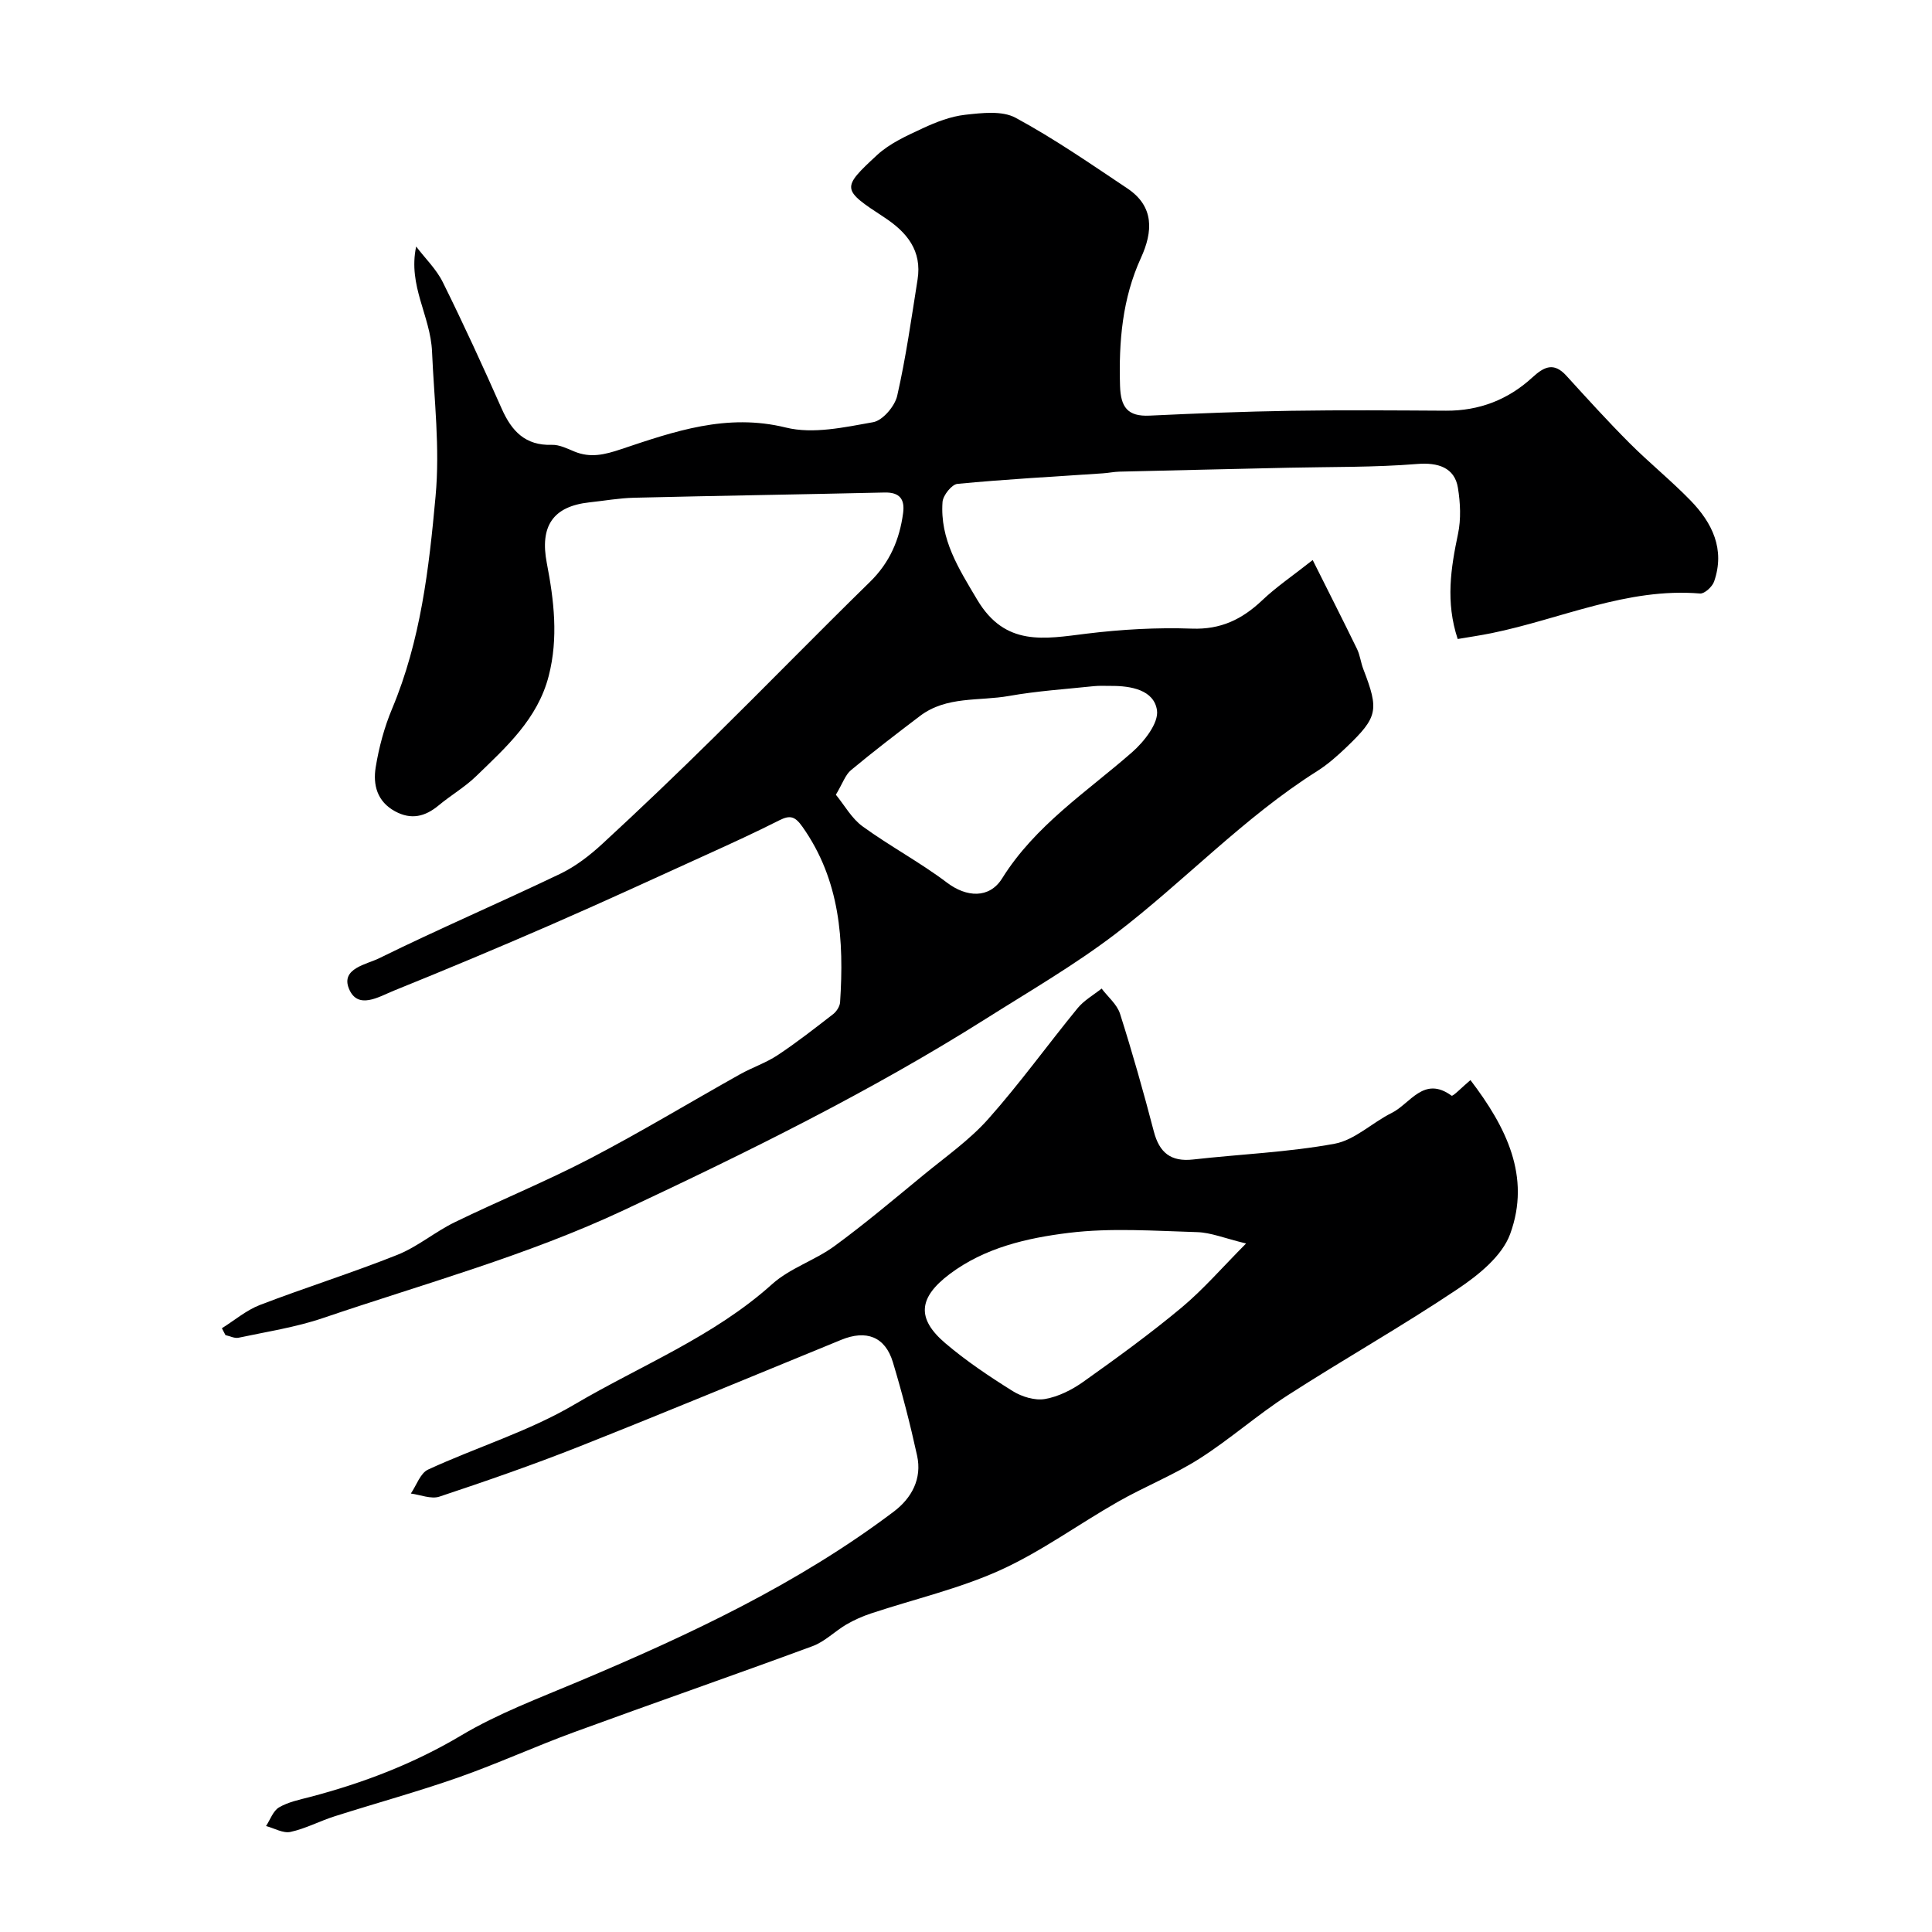
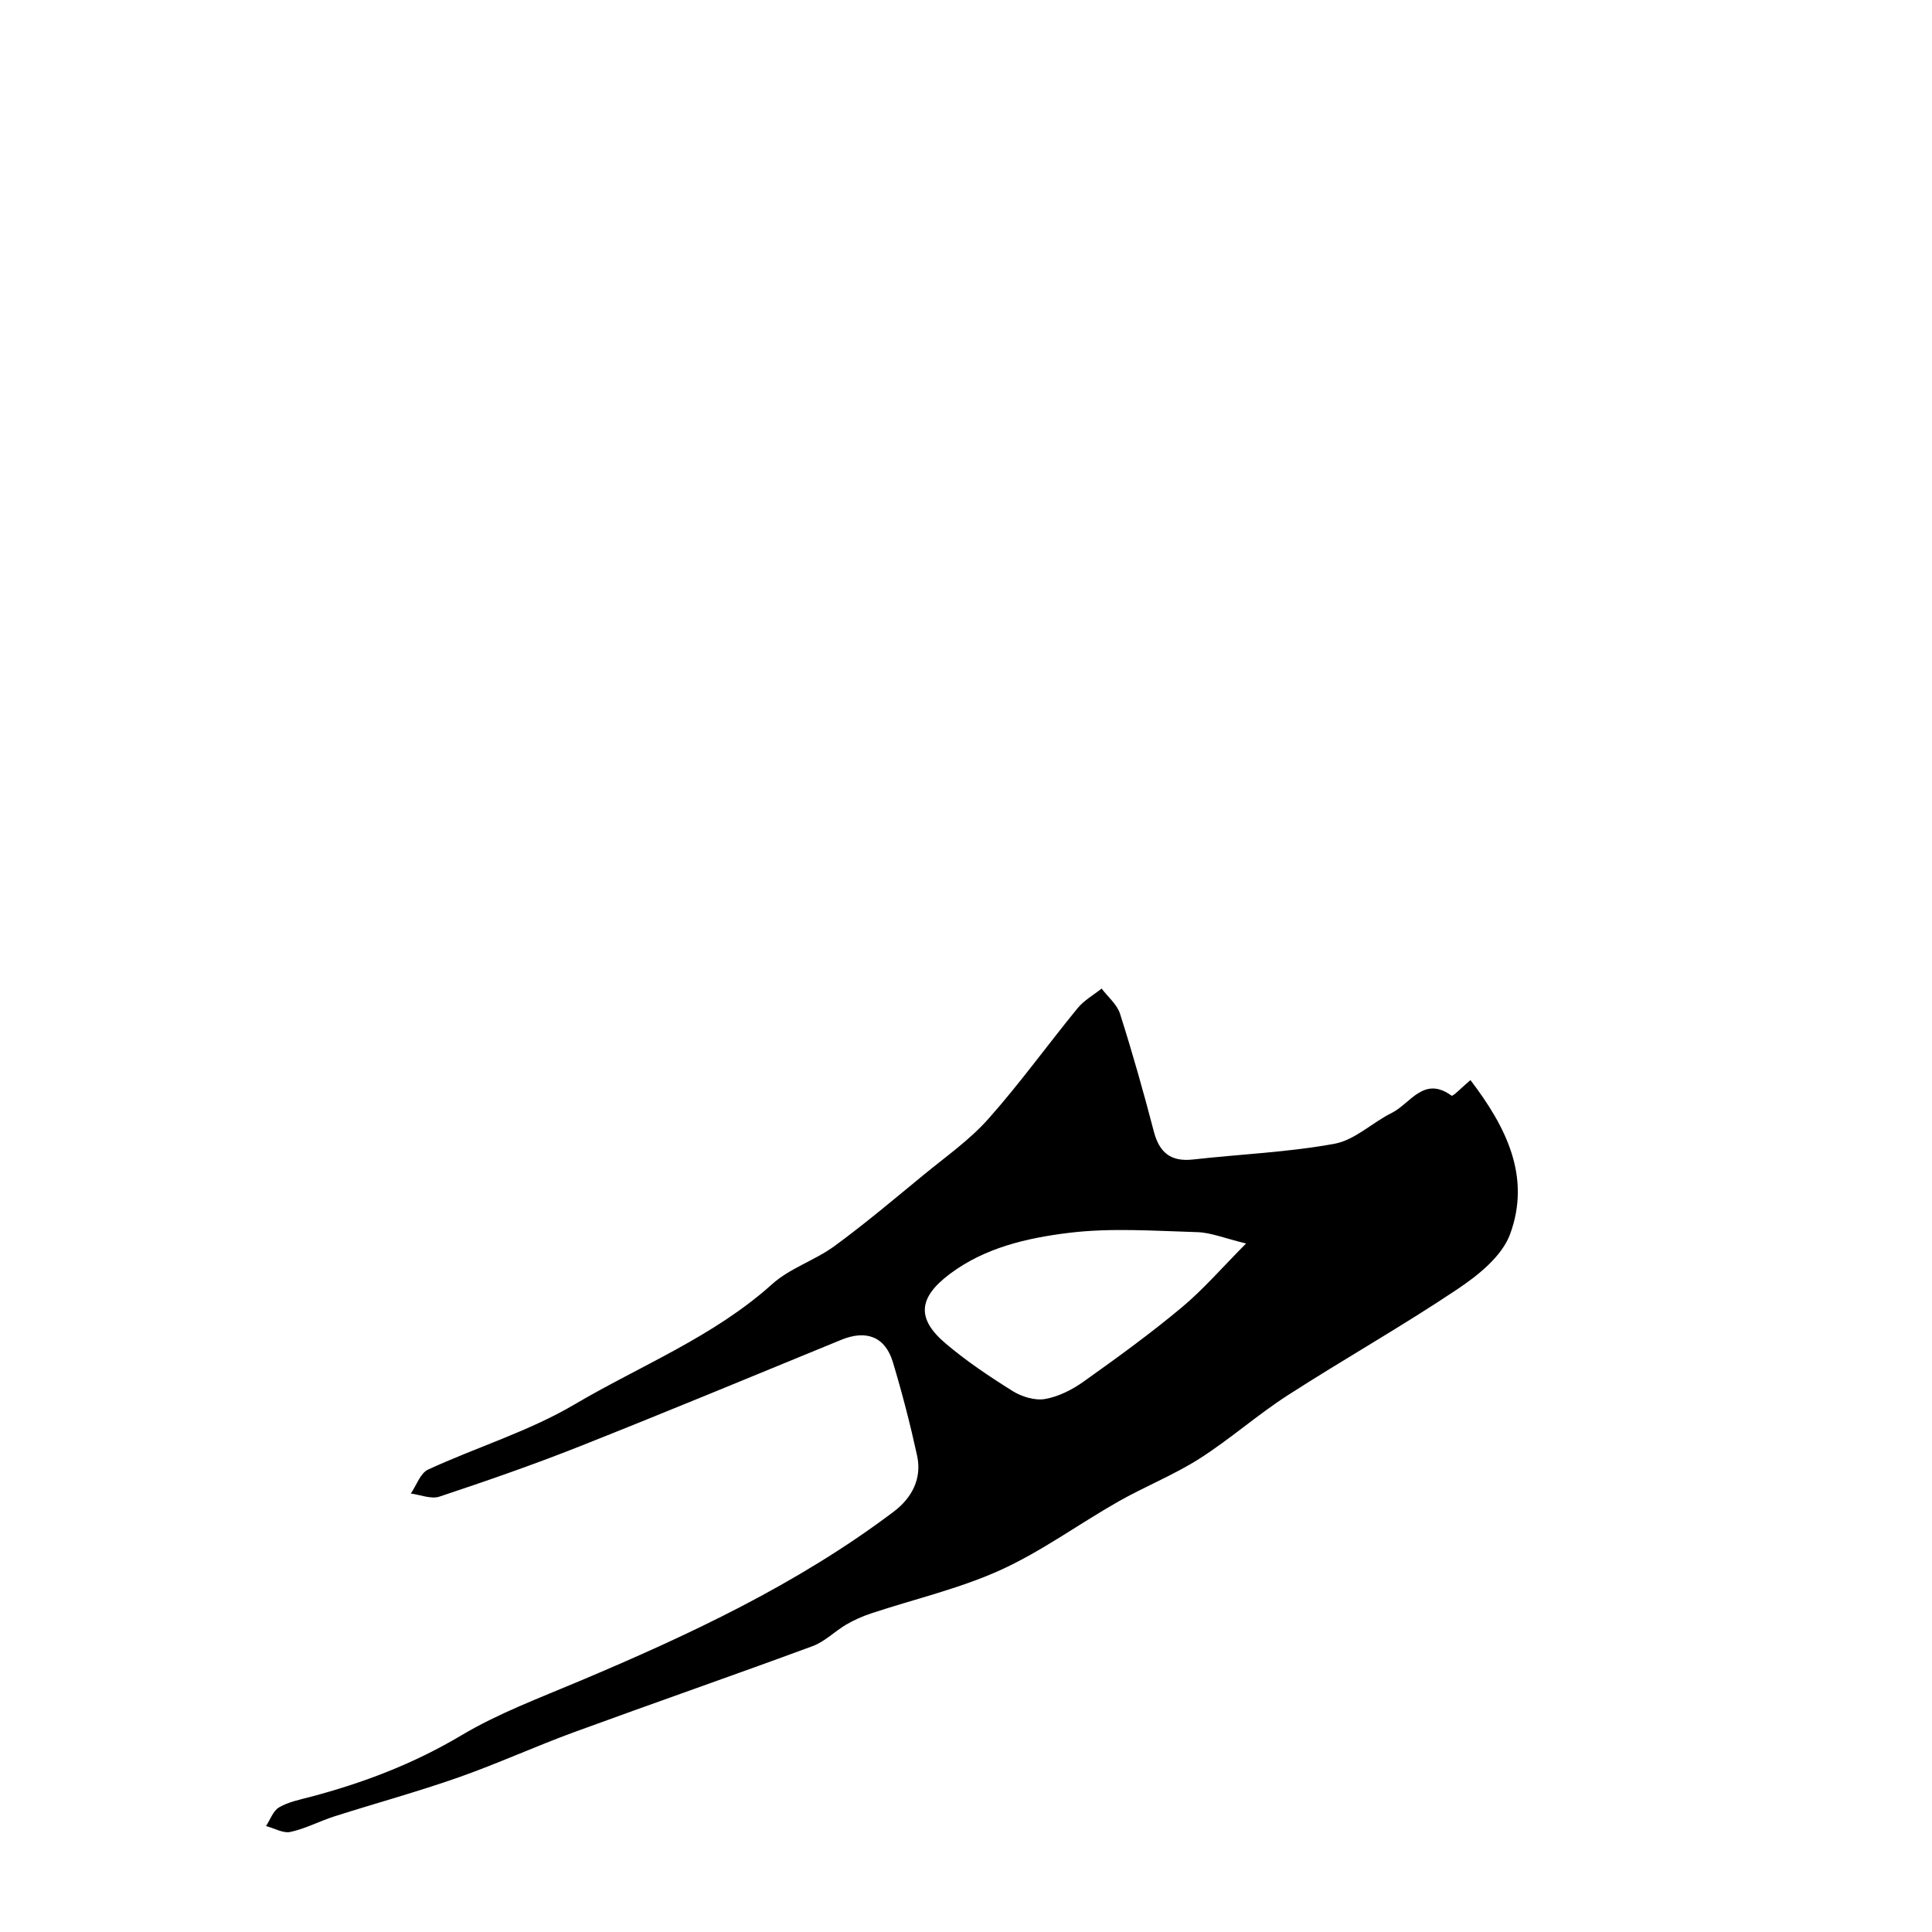
<svg xmlns="http://www.w3.org/2000/svg" enable-background="new 0 0 400 400" viewBox="0 0 400 400">
-   <path d="m271.78 115.95c3.28 6.57 6.28 12.46 9.18 18.42.63 1.3.78 2.83 1.31 4.19 3.26 8.45 3 9.9-3.45 16.09-1.89 1.81-3.89 3.59-6.1 4.99-15.22 9.61-27.52 22.82-41.71 33.66-8.53 6.51-17.9 11.94-27 17.69-23.93 15.1-49.25 27.54-74.83 39.55-20.1 9.43-41.41 15.24-62.29 22.34-5.64 1.92-11.63 2.83-17.49 4.08-.83.18-1.81-.34-2.72-.54-.25-.47-.5-.95-.74-1.42 2.62-1.64 5.06-3.74 7.9-4.83 9.41-3.61 19.05-6.63 28.41-10.36 4.2-1.67 7.8-4.77 11.9-6.76 9.24-4.5 18.79-8.39 27.9-13.13 10.56-5.5 20.77-11.68 31.16-17.5 2.54-1.42 5.38-2.36 7.79-3.96 3.97-2.63 7.73-5.58 11.5-8.5.7-.55 1.37-1.59 1.43-2.44.84-12.83.02-25.29-7.79-36.34-1.51-2.14-2.53-2.48-4.76-1.36-4.92 2.49-9.94 4.79-14.96 7.07-10.81 4.92-21.6 9.89-32.48 14.63-10.75 4.68-21.56 9.21-32.43 13.6-3.08 1.25-7.47 4.03-9.28-.46-1.68-4.17 3.71-5 6.24-6.25 12.37-6.09 25.06-11.53 37.5-17.49 3.19-1.53 6.14-3.81 8.75-6.22 7.81-7.19 15.48-14.54 23.04-21.99 10.85-10.69 21.48-21.6 32.37-32.25 4.09-4 6.12-8.76 6.85-14.24.38-2.87-.71-4.33-3.87-4.25-17.26.4-34.53.66-51.79 1.08-3.11.07-6.2.63-9.3.96-7.59.83-10.27 4.98-8.81 12.57 1.49 7.71 2.42 15.49.4 23.35-2.3 8.96-8.84 14.77-15.06 20.8-2.33 2.25-5.21 3.92-7.72 6.01-2.81 2.33-5.67 3.06-9.04 1.23-3.73-2.02-4.59-5.5-4.01-9.09.67-4.14 1.79-8.31 3.41-12.17 5.9-14.09 7.62-28.92 8.99-43.96.93-10.12-.3-19.94-.73-29.92-.32-7.49-5.02-13.61-3.29-21.79 1.87 2.46 4.19 4.69 5.53 7.41 4.27 8.62 8.29 17.38 12.19 26.18 2.06 4.64 4.88 7.65 10.38 7.47 1.54-.05 3.16.76 4.65 1.38 3.33 1.38 6.28.66 9.65-.47 11.02-3.69 21.9-7.51 34.15-4.49 5.62 1.39 12.12-.05 18.06-1.11 1.98-.35 4.48-3.29 4.98-5.44 1.81-7.93 2.94-16.02 4.22-24.07.95-5.99-2.18-9.81-6.91-12.91-8.8-5.76-8.91-6.01-1.47-12.89 2.63-2.43 6.16-4.01 9.47-5.55 2.78-1.29 5.79-2.46 8.8-2.79 3.46-.38 7.63-.89 10.42.63 8.01 4.33 15.54 9.55 23.13 14.62 5.61 3.75 5.29 8.96 2.81 14.38-3.86 8.44-4.6 17.32-4.33 26.47.13 4.44 1.56 6.41 6.13 6.19 9.76-.46 19.53-.85 29.3-1 10.68-.17 21.37-.08 32.06-.02 6.87.04 12.86-2.28 17.85-6.86 2.49-2.29 4.48-3.23 7.08-.37 4.28 4.7 8.55 9.41 13.04 13.91 4.08 4.09 8.61 7.75 12.64 11.89 4.52 4.65 7.21 10.12 4.9 16.79-.37 1.08-1.98 2.56-2.9 2.49-15.18-1.26-28.84 5.29-43.19 8.21-2.35.48-4.73.82-7 1.21-2.54-7.69-1.42-14.68.07-21.78.64-3.05.48-6.41-.02-9.51-.68-4.24-4.17-5.29-8.41-4.95-8.88.72-17.82.58-26.74.78-11.65.27-23.31.52-34.96.81-1.15.03-2.28.28-3.43.35-10.03.68-20.07 1.22-30.08 2.18-1.18.11-2.99 2.38-3.09 3.75-.56 7.72 3.34 13.77 7.17 20.22 5.81 9.79 13.92 8.12 22.68 7.04 7.2-.88 14.54-1.3 21.78-1.04 5.99.22 10.39-1.93 14.54-5.85 2.93-2.79 6.33-5.08 10.47-8.35zm-98.72 48.59c1.8 2.2 3.27 4.92 5.54 6.56 5.66 4.11 11.91 7.44 17.49 11.66 3.98 3.01 8.73 3.36 11.39-.9 6.85-10.98 17.48-17.87 26.91-26.12 2.5-2.19 5.54-6.06 5.15-8.69-.62-4.21-5.38-5.07-9.55-5.04-1.17.01-2.34-.07-3.5.05-5.87.62-11.78 1-17.58 2.03-6.19 1.1-12.95-.02-18.43 4.14-4.82 3.66-9.63 7.34-14.28 11.21-1.17.96-1.71 2.69-3.14 5.1z" fill="#000001" />
  <path d="m304.44 223.62c7.39 9.69 12.57 19.98 8.22 31.87-1.66 4.55-6.55 8.5-10.87 11.39-11.5 7.71-23.59 14.53-35.23 22.03-6.29 4.06-11.95 9.1-18.27 13.12-5.34 3.39-11.31 5.75-16.82 8.89-8.18 4.65-15.87 10.31-24.39 14.17-8.52 3.85-17.81 5.99-26.73 8.95-1.77.59-3.52 1.36-5.13 2.3-2.38 1.4-4.44 3.53-6.97 4.47-16.39 6.05-32.91 11.78-49.32 17.79-8.09 2.96-15.95 6.56-24.08 9.42-8.42 2.95-17.04 5.31-25.55 8.02-3.09.98-6.02 2.56-9.16 3.24-1.53.33-3.36-.77-5.06-1.22.88-1.33 1.46-3.14 2.69-3.86 1.91-1.12 4.24-1.59 6.43-2.16 10.99-2.89 21.43-6.87 31.31-12.75 7.6-4.53 16.06-7.69 24.26-11.15 22.89-9.64 45.33-20.13 65.28-35.18 3.71-2.8 5.88-6.81 4.82-11.61-1.42-6.5-3.09-12.96-5.01-19.33-1.6-5.29-5.51-6.75-10.7-4.62-18.07 7.41-36.1 14.9-54.26 22.1-9.52 3.77-19.21 7.13-28.92 10.36-1.71.57-3.94-.38-5.92-.64 1.17-1.7 1.96-4.22 3.57-4.96 10.05-4.64 20.86-7.91 30.32-13.49 13.74-8.09 28.81-14.02 40.92-24.91 3.68-3.31 8.85-4.91 12.91-7.88 6.34-4.64 12.35-9.73 18.43-14.72 4.57-3.76 9.52-7.22 13.41-11.6 6.51-7.32 12.26-15.32 18.48-22.92 1.33-1.63 3.3-2.73 4.98-4.07 1.3 1.73 3.19 3.27 3.81 5.22 2.56 8.04 4.86 16.17 6.99 24.34 1.15 4.43 3.53 6.35 8.15 5.83 9.76-1.1 19.65-1.49 29.28-3.26 4.19-.77 7.8-4.38 11.83-6.38 3.84-1.9 6.63-7.78 12.39-3.57.31.18 2.15-1.75 3.91-3.23zm-46.45 33.83c-4.47-1.08-7.29-2.27-10.15-2.35-8.85-.26-17.82-.92-26.55.15-8.63 1.06-17.38 3.05-24.67 8.53-6.48 4.88-6.9 9.2-.91 14.31 4.33 3.69 9.13 6.9 13.96 9.92 1.88 1.17 4.58 2 6.68 1.64 2.78-.48 5.59-1.9 7.93-3.56 6.93-4.92 13.82-9.93 20.34-15.36 4.54-3.79 8.44-8.33 13.37-13.28z" fill="#000001" />
</svg>